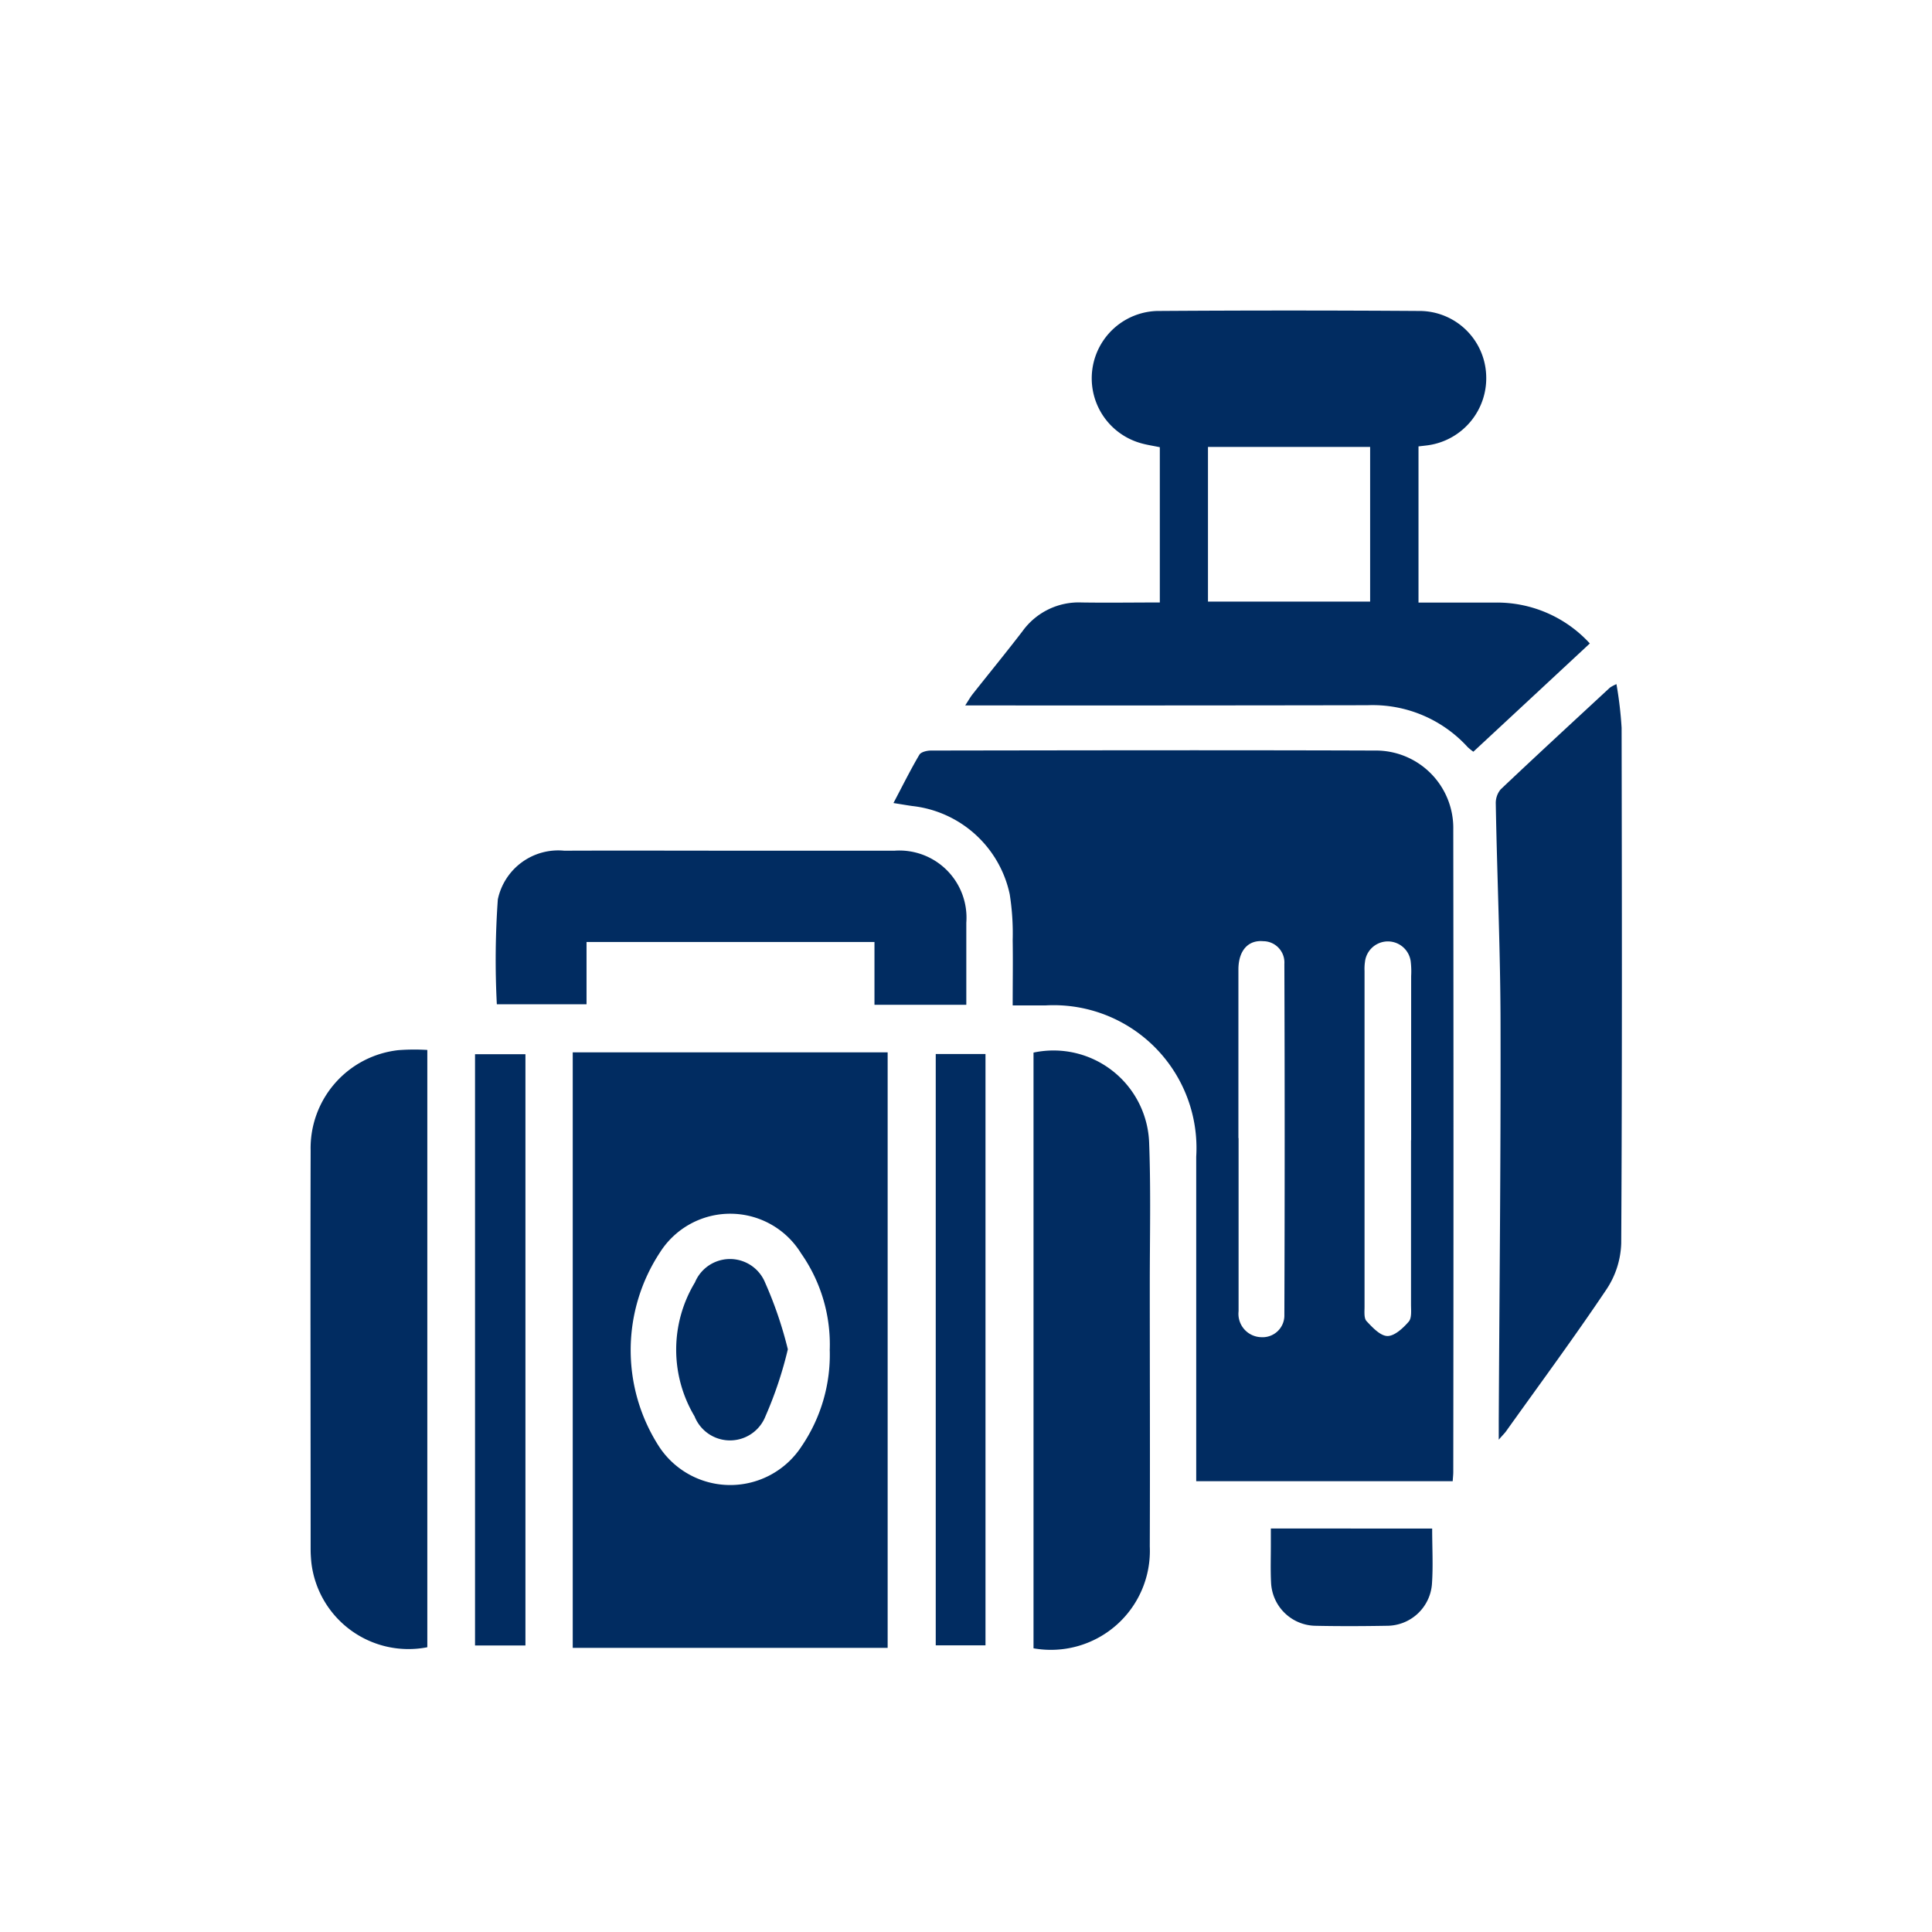
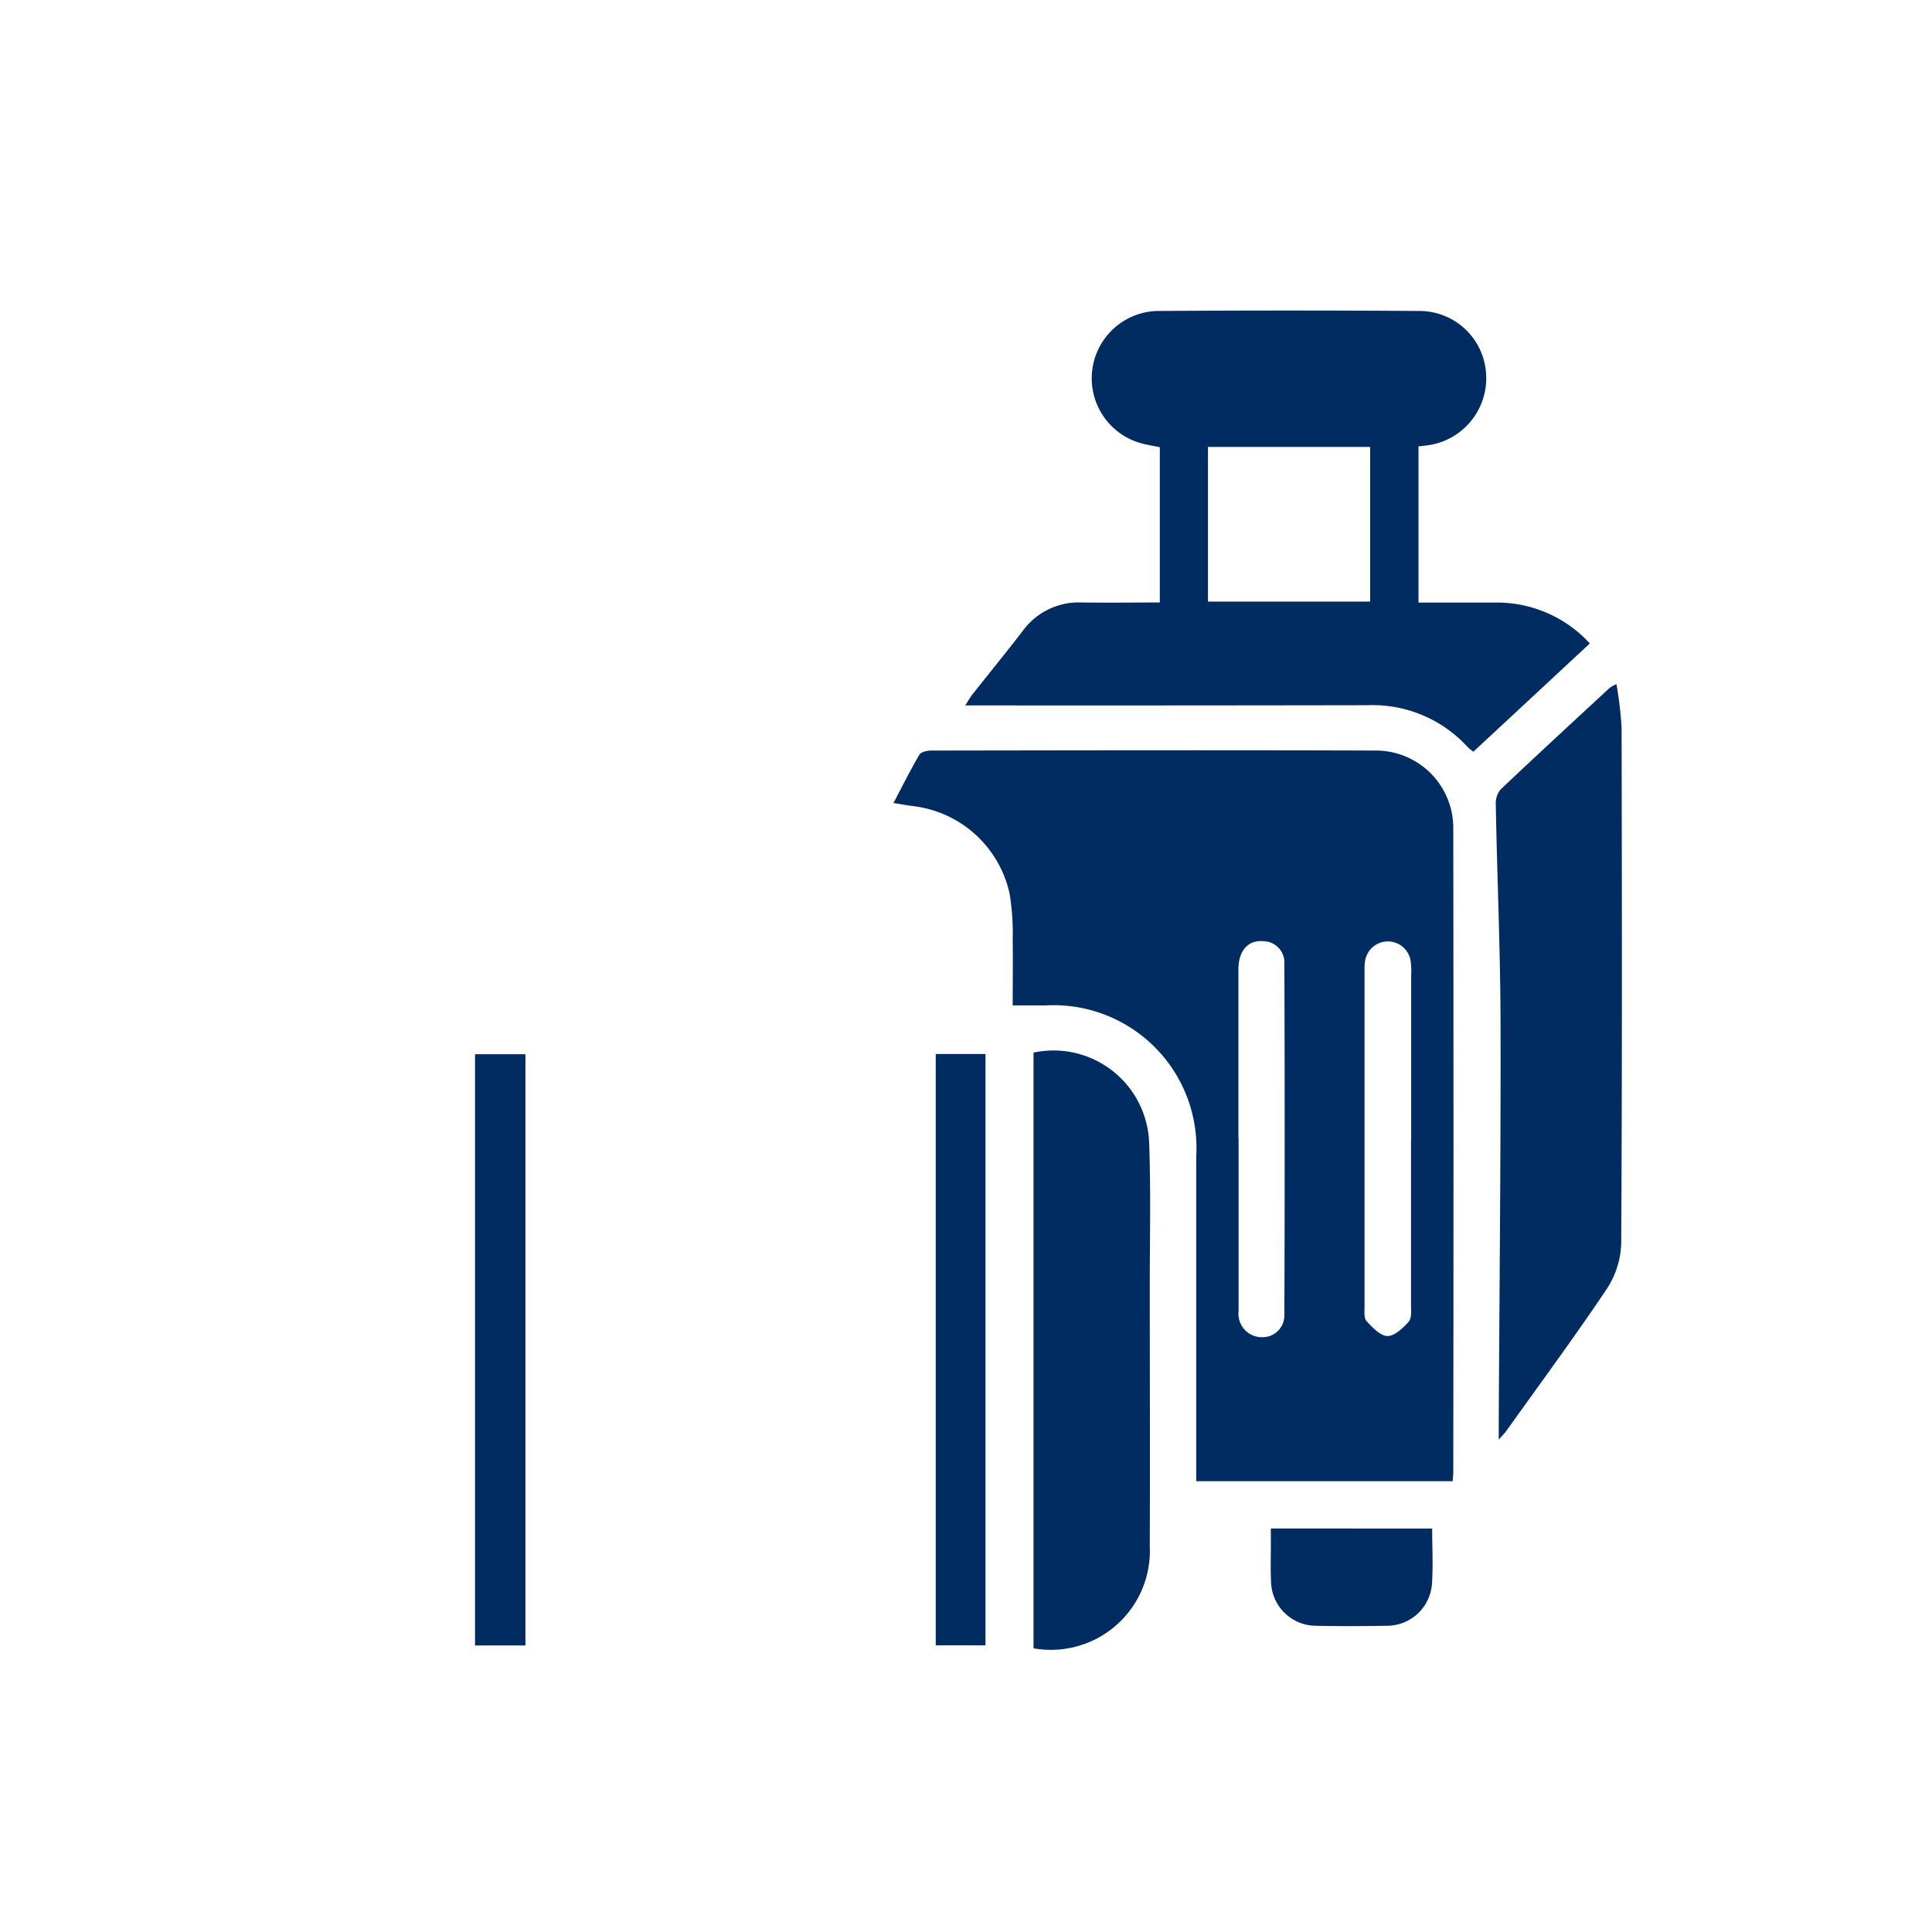
<svg xmlns="http://www.w3.org/2000/svg" width="56" height="56" viewBox="0 0 56 56">
  <defs>
    <clipPath id="clip-path">
      <rect id="Rectangle_444" data-name="Rectangle 444" width="38.012" height="38.822" fill="#012c61" />
    </clipPath>
  </defs>
  <g id="excess-baggage" transform="translate(-545 -872)">
    <rect id="Rectangle_441" data-name="Rectangle 441" width="56" height="56" transform="translate(545 872)" fill="#e1e1e1" opacity="0" />
    <g id="Group_914" data-name="Group 914" transform="translate(554 881)">
      <g id="Group_913" data-name="Group 913" transform="translate(0 0)" clip-path="url(#clip-path)">
        <path id="Path_1021" data-name="Path 1021" d="M18.253,15.3c.267-.506.493-.962.751-1.4.047-.081.221-.122.337-.122,4.287-.006,8.574-.015,12.86,0a2.245,2.245,0,0,1,2.279,2.29q.012,9.307,0,18.616c0,.084-.01.168-.017.272H27.029V34.47q0-4.46,0-8.918a4.141,4.141,0,0,0-4.357-4.387h-.963c0-.658.01-1.274,0-1.888a7.272,7.272,0,0,0-.086-1.335A3.254,3.254,0,0,0,18.8,15.386c-.139-.019-.278-.044-.543-.086m10,9.711c0,1.673,0,3.345,0,5.018a.677.677,0,0,0,.661.753.631.631,0,0,0,.666-.652q.018-5.083,0-10.167a.617.617,0,0,0-.612-.659c-.441-.039-.718.275-.72.817q0,2.444,0,4.889m5.007.061V20.315a2.469,2.469,0,0,0-.009-.389.668.668,0,0,0-1.33-.02,1.409,1.409,0,0,0-.012.258q0,4.867,0,9.734c0,.142-.021.332.057.417.171.184.4.43.606.433s.455-.229.617-.416c.093-.106.067-.33.067-.5,0-1.586,0-3.171,0-4.758" transform="translate(-1.356 -1.023)" fill="#012c61" />
-         <path id="Path_1022" data-name="Path 1022" d="M8.211,23.229h9.128V40.49H8.211Zm7.449,8.638a4.6,4.6,0,0,0-.831-2.813,2.41,2.41,0,0,0-4.085-.033,5.154,5.154,0,0,0-.036,5.626,2.466,2.466,0,0,0,4.137,0,4.715,4.715,0,0,0,.816-2.776" transform="translate(-0.61 -1.726)" fill="#012c61" />
        <path id="Path_1023" data-name="Path 1023" d="M38.605,9.651c-1.141,1.061-2.249,2.092-3.376,3.138a1.593,1.593,0,0,1-.166-.135,3.726,3.726,0,0,0-2.9-1.213q-5.565.01-11.13.006H20.5c.092-.14.143-.233.207-.316.483-.612.978-1.215,1.452-1.833a2.009,2.009,0,0,1,1.716-.835c.748.011,1.495,0,2.266,0v-4.5c-.2-.043-.394-.069-.583-.127A1.953,1.953,0,0,1,26.051.014q3.834-.026,7.667,0A1.937,1.937,0,0,1,35.6,1.864a1.962,1.962,0,0,1-1.677,2.041c-.084.012-.17.02-.284.034V8.466c.75,0,1.483,0,2.216,0a3.646,3.646,0,0,1,2.75,1.185M27.537,8.437h4.7V3.954h-4.7Z" transform="translate(-1.523 0)" fill="#012c61" />
        <path id="Path_1024" data-name="Path 1024" d="M40.612,11.7a11.154,11.154,0,0,1,.149,1.264c.009,4.98.017,9.96-.011,14.941a2.546,2.546,0,0,1-.418,1.323c-.939,1.4-1.943,2.759-2.924,4.133-.039.054-.089.1-.208.238,0-.251,0-.4,0-.554.02-3.8.06-7.593.052-11.39,0-2.163-.1-4.328-.138-6.492a.616.616,0,0,1,.142-.414c1.048-.992,2.111-1.971,3.169-2.951a1.209,1.209,0,0,1,.189-.1" transform="translate(-2.758 -0.869)" fill="#012c61" />
-         <path id="Path_1025" data-name="Path 1025" d="M3.386,23.153V40.465A2.834,2.834,0,0,1,.026,38.02c-.013-.13-.022-.259-.022-.39,0-3.854-.01-7.708,0-11.563a2.857,2.857,0,0,1,2.547-2.909,6.2,6.2,0,0,1,.832-.006" transform="translate(0 -1.719)" fill="#012c61" />
        <path id="Path_1026" data-name="Path 1026" d="M22.639,23.233a2.774,2.774,0,0,1,3.352,2.627c.051,1.369.018,2.741.018,4.112,0,2.524.01,5.05,0,7.575A2.869,2.869,0,0,1,22.639,40.5Z" transform="translate(-1.682 -1.723)" fill="#012c61" />
-         <path id="Path_1027" data-name="Path 1027" d="M19.441,21.38H16.778V19.56H8.432v1.806h-2.6a24.849,24.849,0,0,1,.029-3.041,1.79,1.79,0,0,1,1.925-1.411c1.775-.007,3.552,0,5.327,0,1.414,0,2.83,0,4.245,0A1.946,1.946,0,0,1,19.44,19c0,.777,0,1.554,0,2.382" transform="translate(-0.431 -1.256)" fill="#012c61" />
        <rect id="Rectangle_442" data-name="Rectangle 442" width="1.461" height="17.138" transform="translate(4.769 21.557)" fill="#012c61" />
        <rect id="Rectangle_443" data-name="Rectangle 443" width="1.442" height="17.14" transform="translate(18.123 21.551)" fill="#012c61" />
        <path id="Path_1028" data-name="Path 1028" d="M34.746,38.14c0,.555.031,1.09-.007,1.618a1.31,1.31,0,0,1-1.306,1.2c-.692.012-1.385.015-2.077,0a1.309,1.309,0,0,1-1.278-1.227c-.021-.374-.007-.751-.008-1.126,0-.143,0-.287,0-.467Z" transform="translate(-2.234 -2.834)" fill="#012c61" />
-         <path id="Path_1029" data-name="Path 1029" d="M14.687,32.317a11.326,11.326,0,0,1-.647,1.937,1.105,1.105,0,0,1-2.057.006,3.769,3.769,0,0,1,.011-3.881,1.1,1.1,0,0,1,2.035.007,11.508,11.508,0,0,1,.658,1.931" transform="translate(-0.851 -2.207)" fill="#012c61" />
      </g>
    </g>
  </g>
</svg>